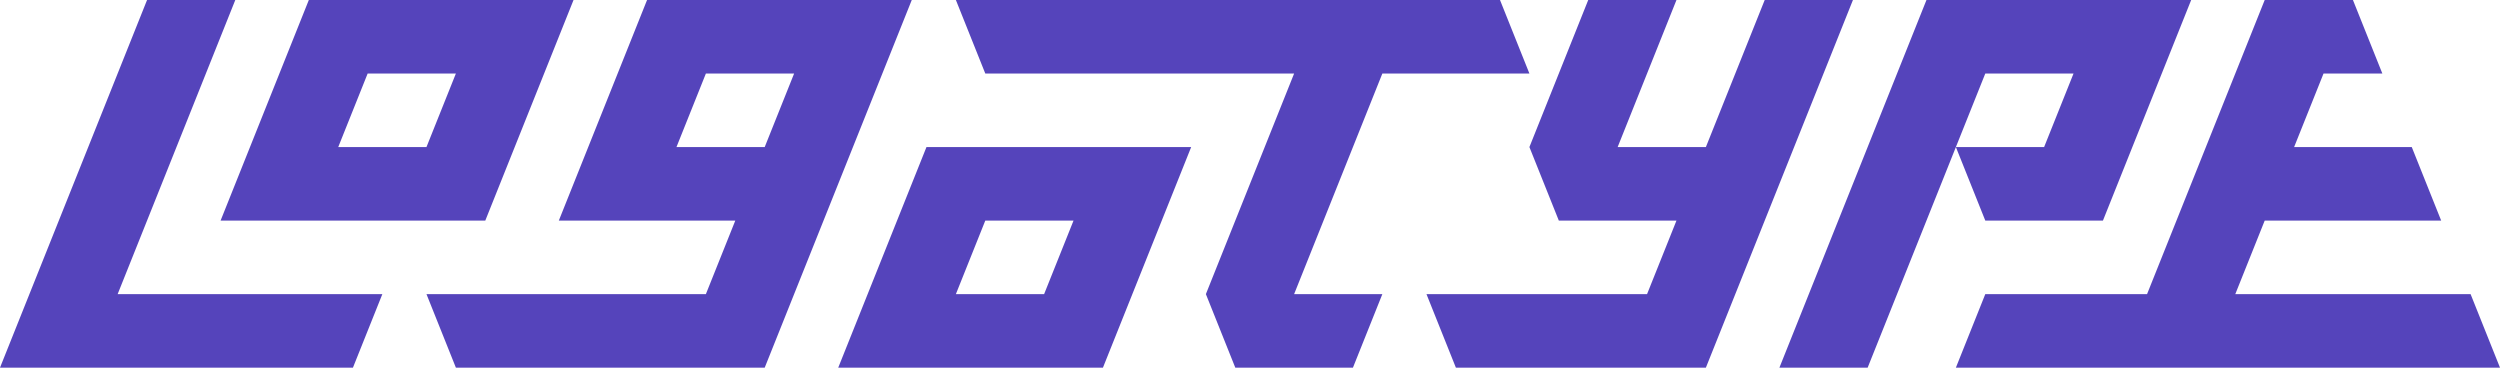
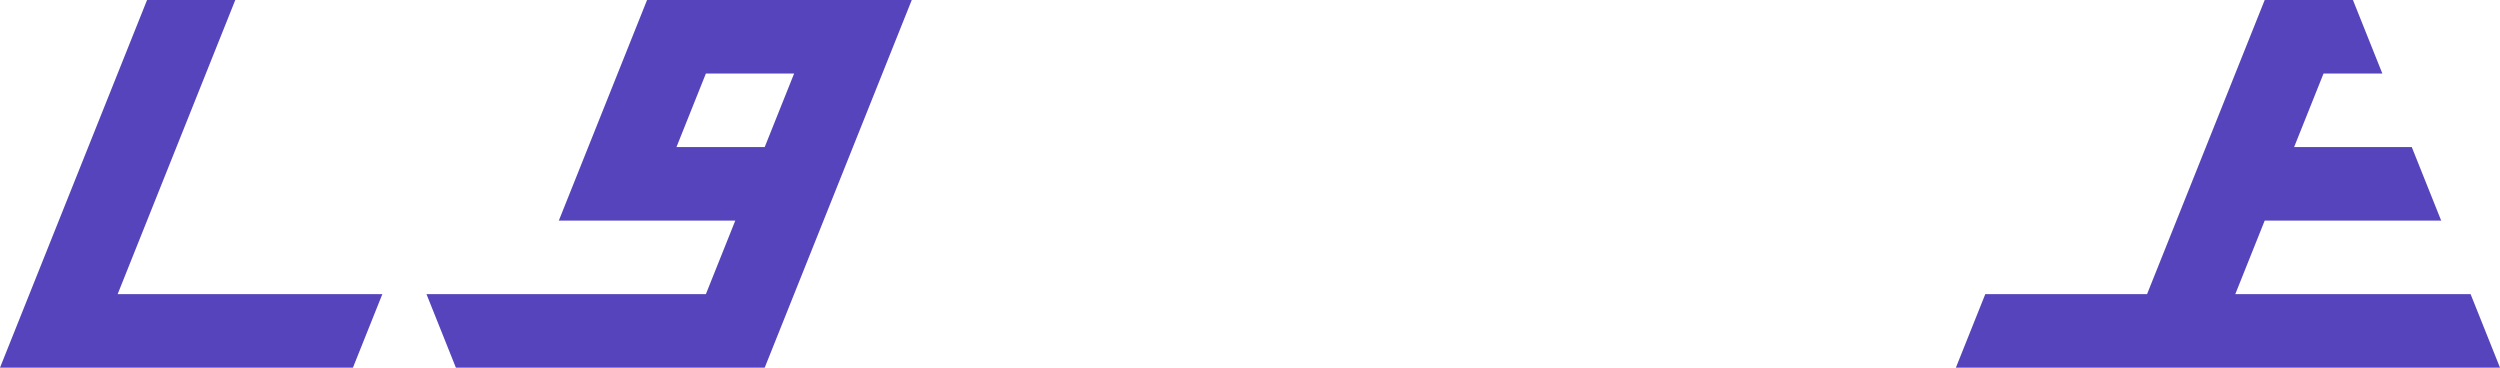
<svg xmlns="http://www.w3.org/2000/svg" width="340" height="50" viewBox="0 0 340 50" fill="none">
  <path d="M0 50L20 4.16439e-06H32L16 40H52L48 50H0Z" fill="#5544BB" />
  <path d="M340 50H266L270 40H292L308 4.16439e-06H320L324 10H316L312 20H328L332 30H308L304 40H336L340 50Z" fill="#5544BB" />
-   <path d="M130 1.16011e-06L204 0L208 10L188 10L176 40H188L184 50L168 50L164 40L176 10L134 10L130 1.16011e-06Z" fill="#5544BB" />
-   <path fill-rule="evenodd" clip-rule="evenodd" d="M42 4.16439e-06L30 30H66L78 4.16439e-06H42ZM50 10L46 20H58L62 10H50Z" fill="#5544BB" />
-   <path fill-rule="evenodd" clip-rule="evenodd" d="M126 20L114 50H150L162 20H126ZM134 30L130 40H142L146 30H134Z" fill="#5544BB" />
  <path fill-rule="evenodd" clip-rule="evenodd" d="M76 30L88 4.16439e-06H124L104 50H62L58 40H96L100 30H76ZM92 20L96 10H108L104 20H92Z" fill="#5544BB" />
-   <path fill-rule="evenodd" clip-rule="evenodd" d="M262 4.16439e-06L242 50H254L266 20L270 30H286L298 4.16439e-06H262ZM266 20H278L282 10H270L266 20Z" fill="#5544BB" />
-   <path d="M240 4.16439e-06H252L232 50H198L194 40H224L228 30H212L208 20L216 4.16439e-06H228L220 20H232L240 4.16439e-06Z" fill="#5544BB" />
</svg>